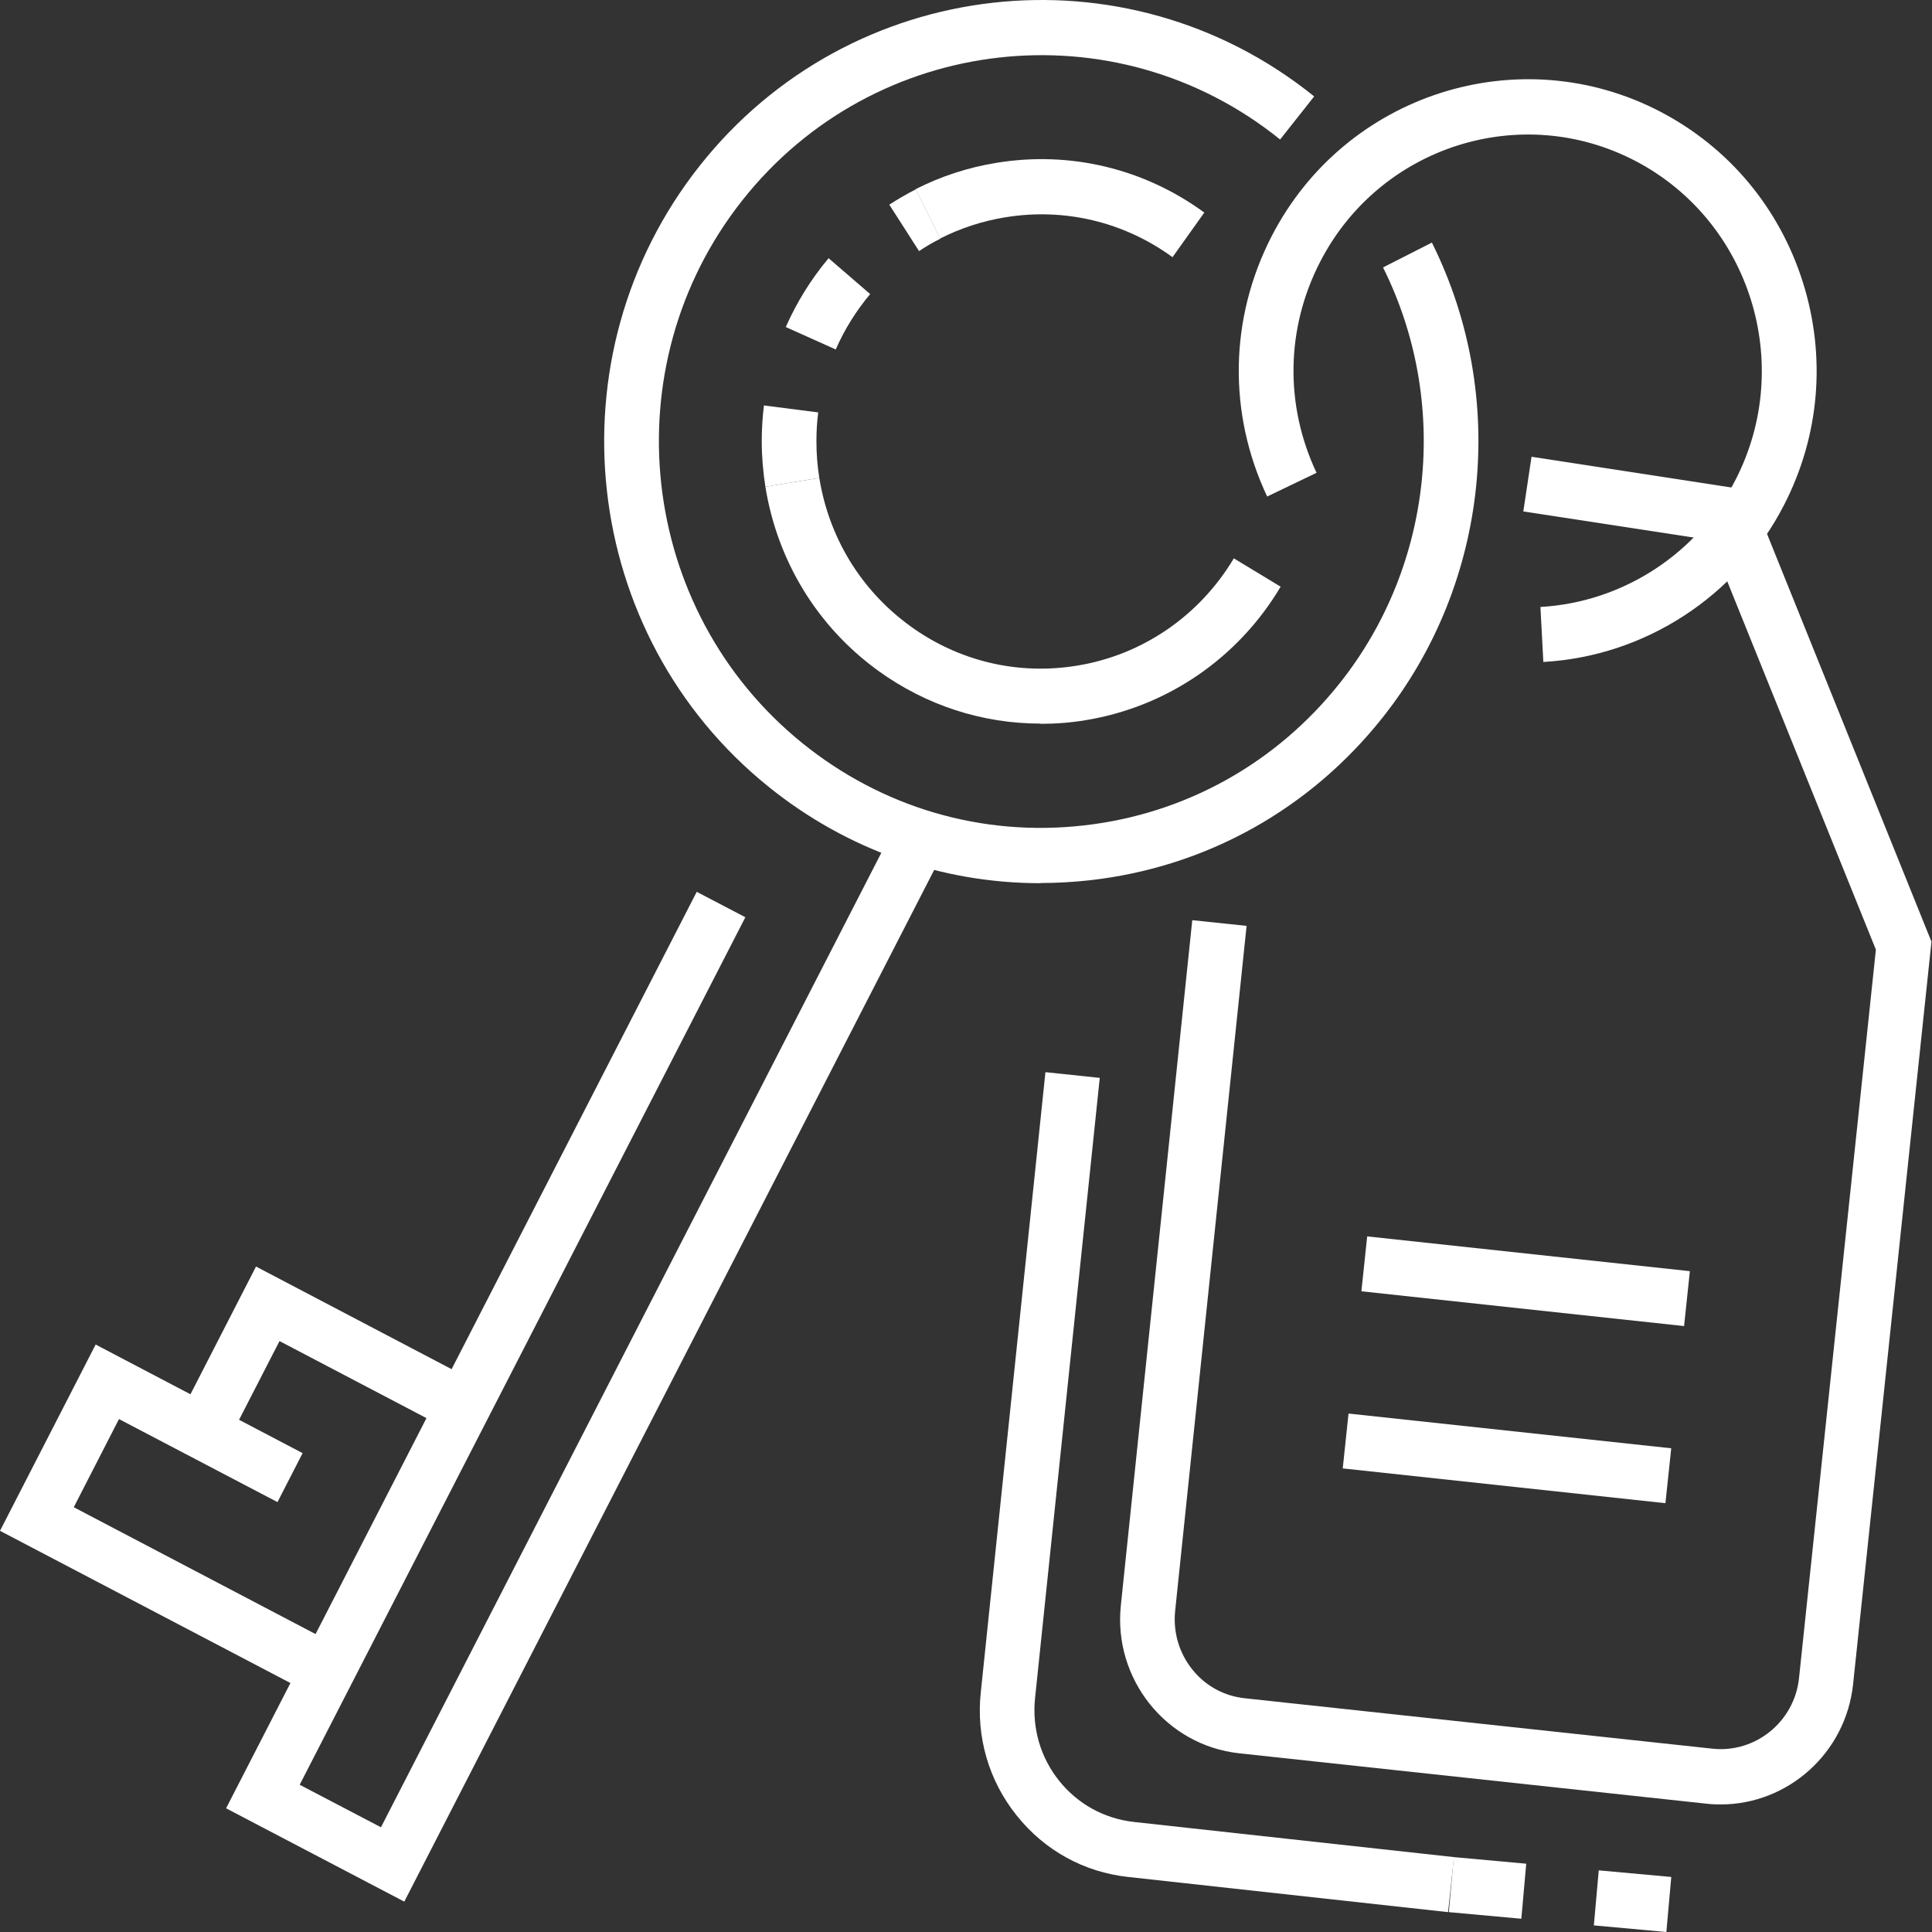
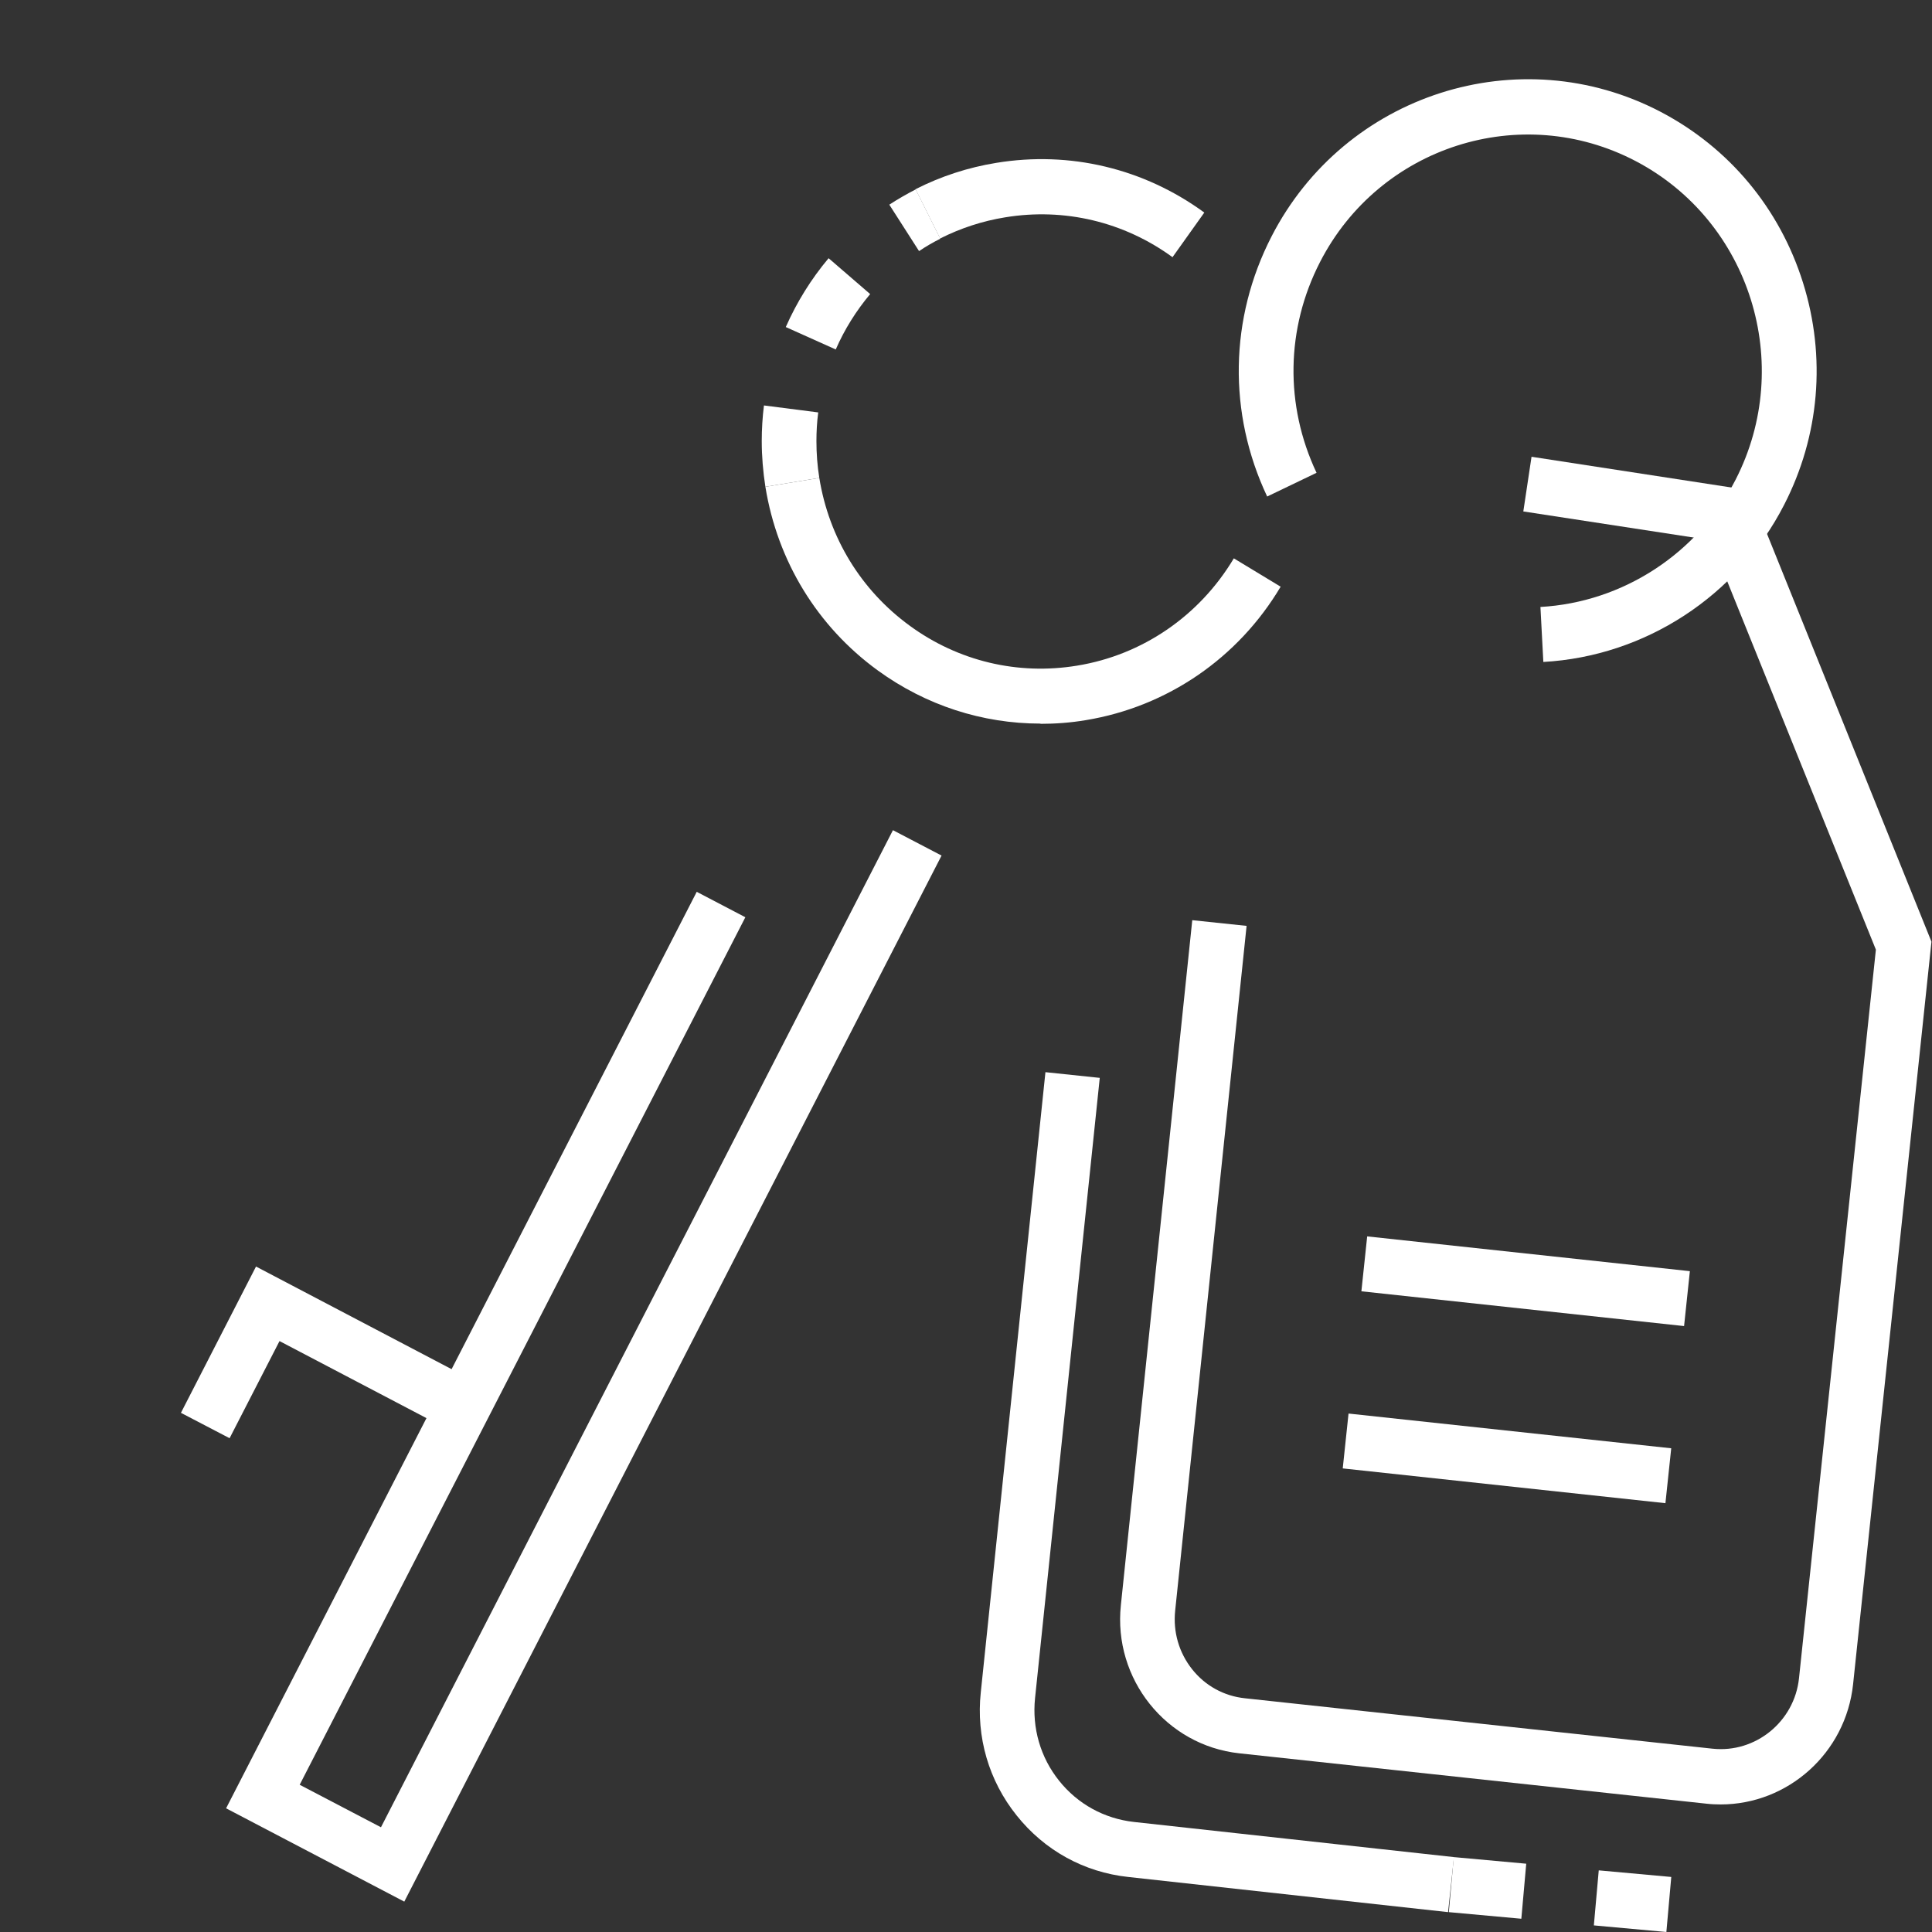
<svg xmlns="http://www.w3.org/2000/svg" width="43" height="43" viewBox="0 0 43 43" fill="none">
  <rect x="0" y="0" width="43" height="43" fill="#333333" stroke="none" />
  <g clip-path="url(#clip0_2482_1334)">
-     <path d="M23.154 19.657C20.957 19.657 18.84 18.911 17.1 17.506C12.907 14.123 12.222 7.926 15.572 3.691C18.921 -0.545 25.056 -1.237 29.249 2.146L28.491 3.105C24.825 0.147 19.456 0.75 16.524 4.456C13.593 8.159 14.193 13.582 17.863 16.544C19.639 17.977 21.861 18.629 24.124 18.371C26.382 18.117 28.41 16.986 29.829 15.192C31.901 12.575 32.274 8.946 30.782 5.952L31.869 5.399C33.576 8.823 33.146 12.968 30.782 15.958C29.16 18.01 26.845 19.3 24.262 19.591C23.892 19.632 23.528 19.653 23.163 19.653L23.154 19.657Z" fill="white" />
    <path d="M23.158 16.105C21.865 16.105 20.608 15.7 19.537 14.922C18.191 13.943 17.303 12.489 17.035 10.834L18.235 10.637C18.45 11.969 19.164 13.136 20.247 13.926C21.329 14.717 22.655 15.032 23.973 14.815C25.429 14.578 26.698 13.705 27.461 12.427L28.503 13.058C27.558 14.647 25.981 15.729 24.168 16.028C23.831 16.085 23.491 16.11 23.158 16.11V16.105Z" fill="white" />
    <path d="M26.099 5.726C25.016 4.936 23.69 4.62 22.372 4.837C21.865 4.919 21.379 5.079 20.924 5.308L20.377 4.211C20.941 3.924 21.545 3.727 22.173 3.625C23.812 3.355 25.458 3.748 26.804 4.731L26.095 5.726H26.099Z" fill="white" />
    <path d="M17.035 10.834C16.983 10.498 16.954 10.158 16.954 9.818C16.954 9.556 16.97 9.286 17.003 9.024L18.211 9.179C18.183 9.392 18.171 9.605 18.171 9.818C18.171 10.088 18.191 10.367 18.235 10.637L17.035 10.834ZM18.601 7.778L17.489 7.279C17.733 6.726 18.053 6.21 18.442 5.747L19.367 6.545C19.055 6.918 18.795 7.332 18.601 7.778ZM20.454 5.587L19.793 4.555C19.983 4.432 20.182 4.317 20.381 4.215L20.928 5.313C20.766 5.394 20.608 5.485 20.458 5.587H20.454Z" fill="white" />
    <path d="M8.998 42.324L5.032 40.247L15.507 19.849L16.589 20.415L6.67 39.723L8.479 40.669L19.874 18.477L20.956 19.042L8.998 42.324Z" fill="white" />
-     <path d="M6.642 37.552L0 34.071L2.129 29.925L6.735 32.342L6.176 33.432L2.648 31.584L1.642 33.546L7.202 36.463L6.642 37.552Z" fill="white" />
    <path d="M5.11 32.01L4.027 31.445L5.698 28.189L10.592 30.757L10.032 31.846L6.221 29.848L5.11 32.01Z" fill="white" />
    <path d="M34.35 14.738L34.285 13.509C36.118 13.406 37.785 12.321 38.628 10.678C39.95 8.102 38.953 4.919 36.402 3.584C33.852 2.249 30.701 3.256 29.379 5.833C28.62 7.311 28.592 9.019 29.302 10.523L28.203 11.051C27.327 9.196 27.363 7.086 28.3 5.263C29.93 2.089 33.815 0.844 36.962 2.49C38.486 3.289 39.61 4.637 40.129 6.292C40.648 7.946 40.498 9.703 39.707 11.239C38.665 13.271 36.613 14.606 34.35 14.733V14.738Z" fill="white" />
    <path d="M38.304 40.161C38.199 40.161 38.093 40.157 37.988 40.145L27.582 39.023C25.956 38.847 24.772 37.368 24.947 35.725L26.536 20.48L27.745 20.607L26.155 35.852C26.107 36.324 26.24 36.782 26.532 37.151C26.824 37.52 27.242 37.749 27.708 37.798L38.114 38.92C39.071 39.023 39.938 38.318 40.04 37.352L41.751 21.136L38.073 12.022L33.904 11.383L34.087 10.166L38.937 10.912L42.988 20.959L41.244 37.483C41.082 39.019 39.792 40.161 38.296 40.161H38.304Z" fill="white" />
    <path d="M30.429 27.518L30.3 28.74L37.482 29.514L37.611 28.292L30.429 27.518Z" fill="white" />
    <path d="M30.014 31.461L29.885 32.682L37.067 33.456L37.196 32.234L30.014 31.461Z" fill="white" />
    <path d="M37.088 43L35.474 42.853L35.583 41.628L37.197 41.775L37.088 43ZM33.86 42.705L32.246 42.558L32.356 41.333L33.969 41.48L33.86 42.705Z" fill="white" />
    <path d="M32.23 42.558L25.109 41.775C24.128 41.669 23.248 41.185 22.628 40.407C22.007 39.633 21.723 38.658 21.829 37.667L23.268 23.863L24.477 23.99L23.037 37.794C22.968 38.458 23.155 39.113 23.572 39.633C23.986 40.153 24.578 40.477 25.239 40.551L32.36 41.333L32.23 42.553V42.558Z" fill="white" />
  </g>
  <defs>
    <clipPath id="clip0_2482_1334">
      <rect width="43" height="43" fill="white" />
    </clipPath>
  </defs>
</svg>